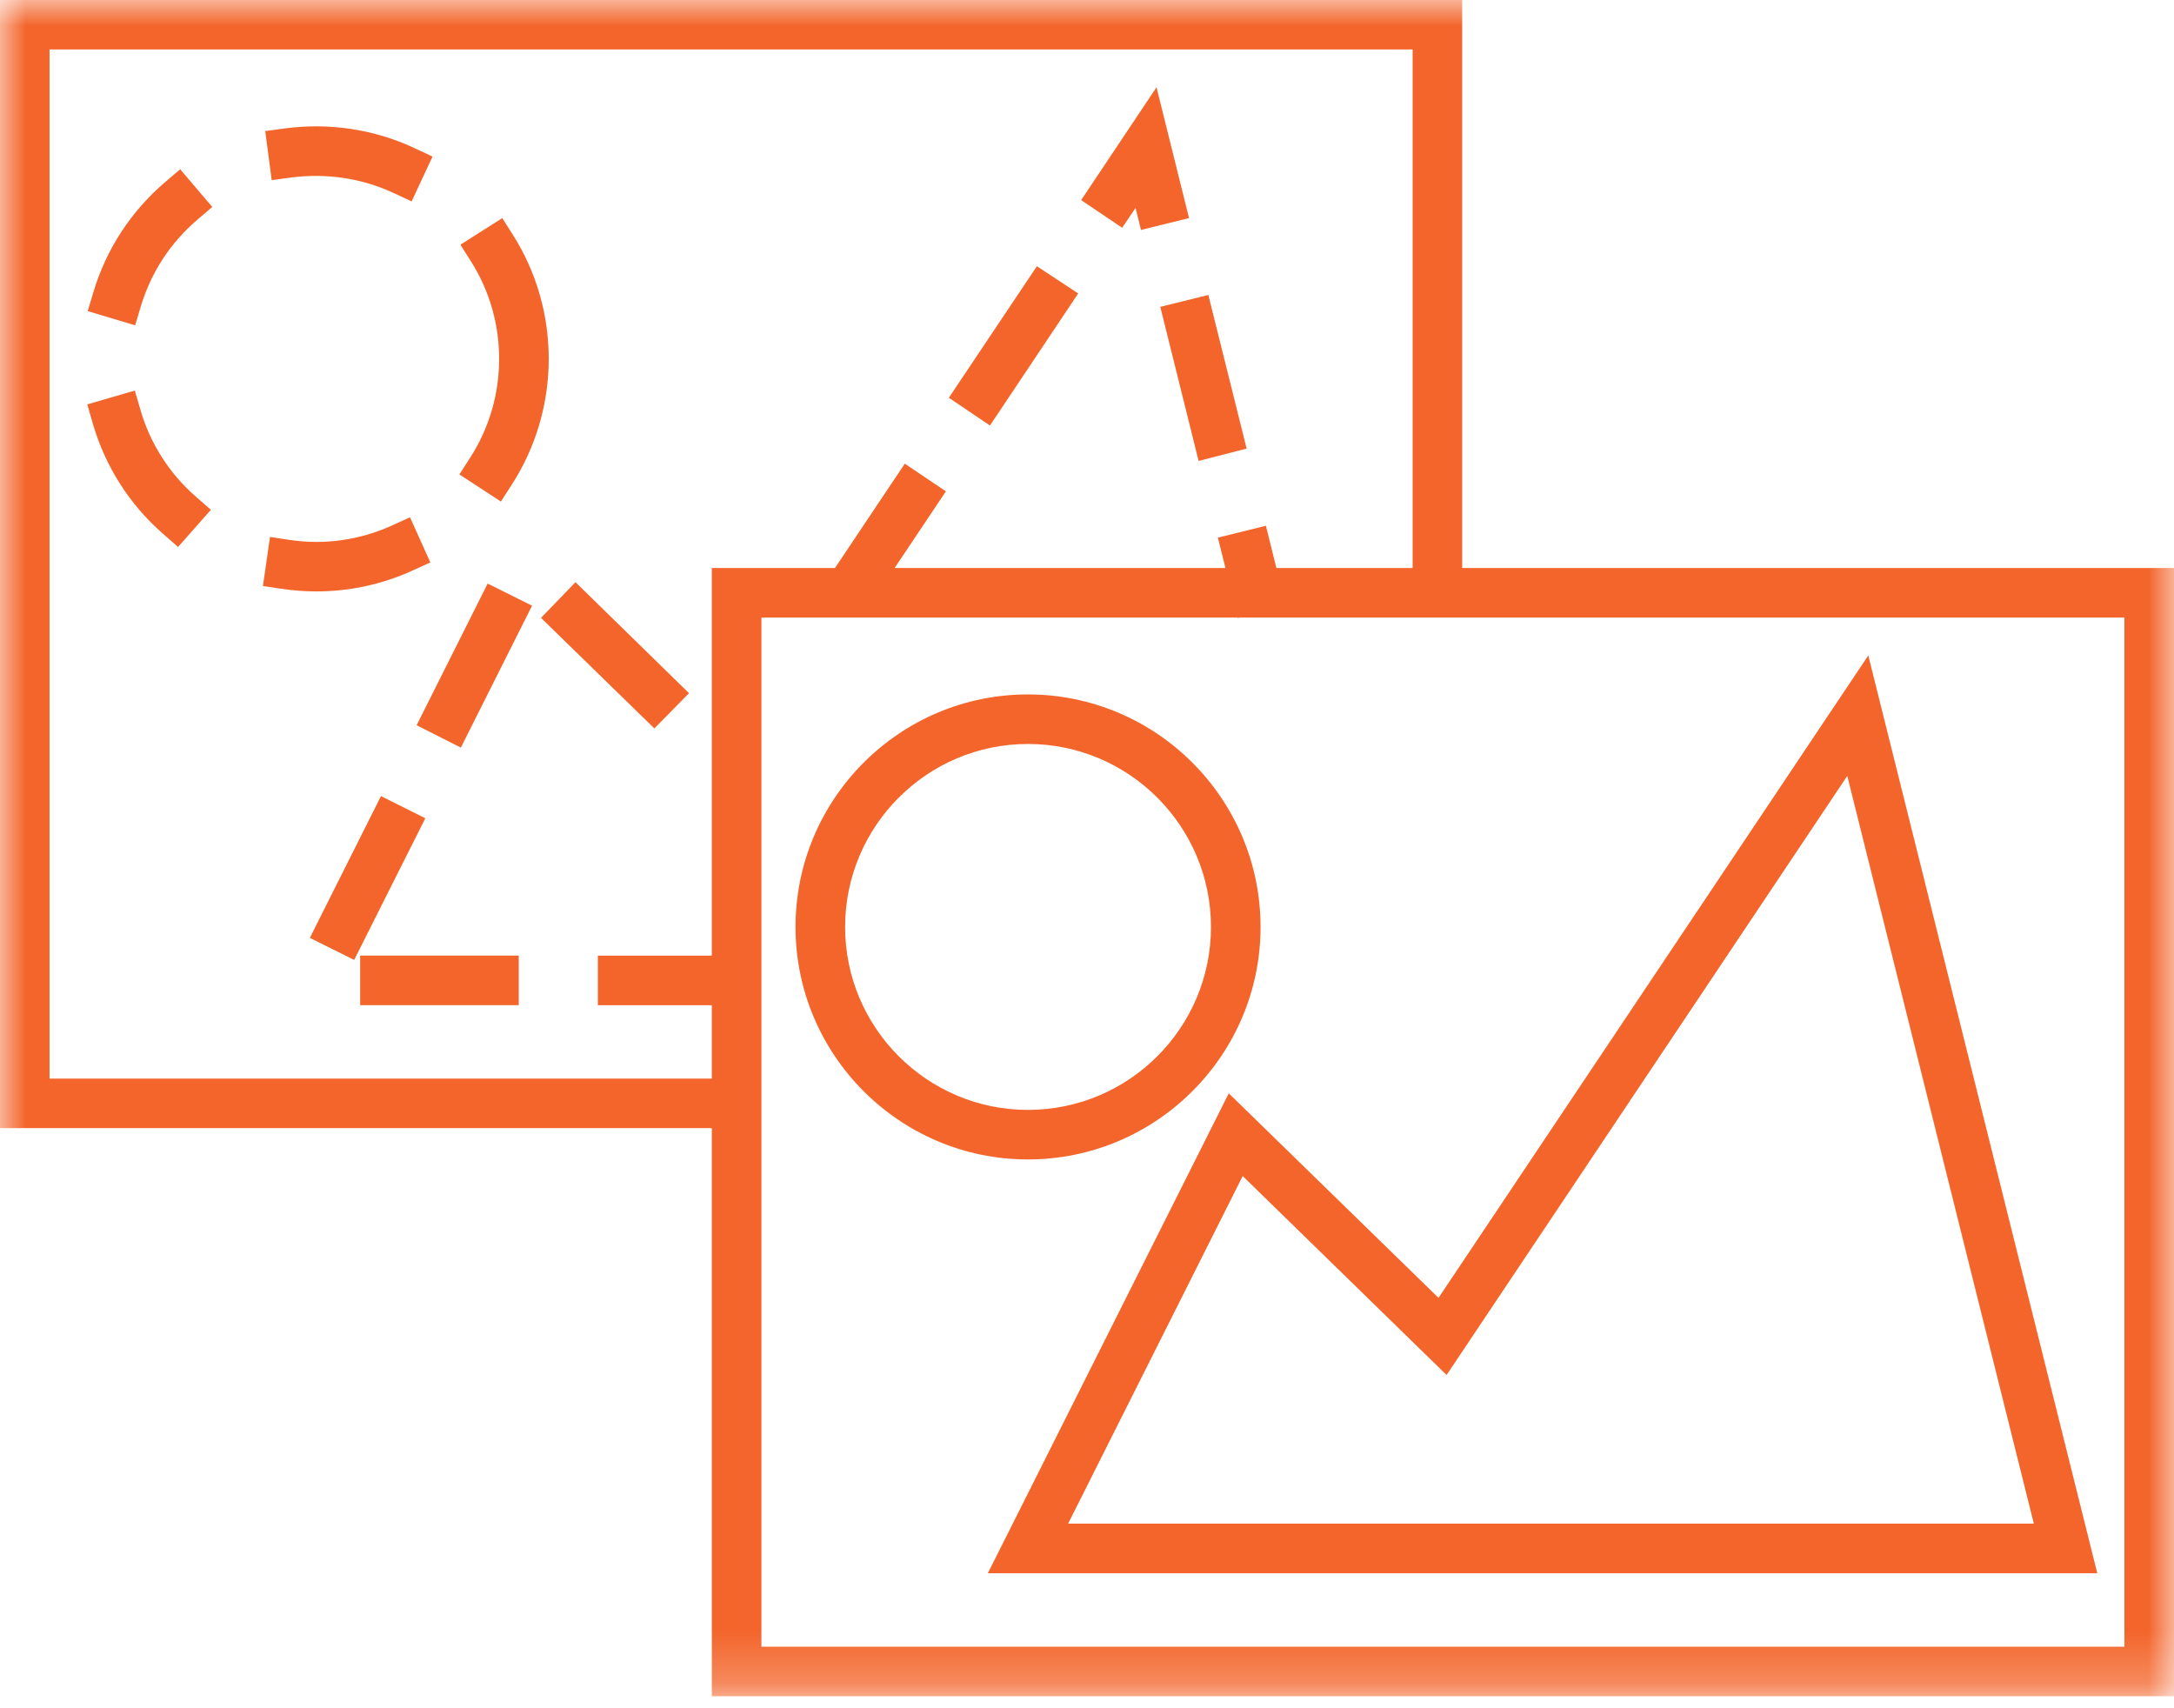
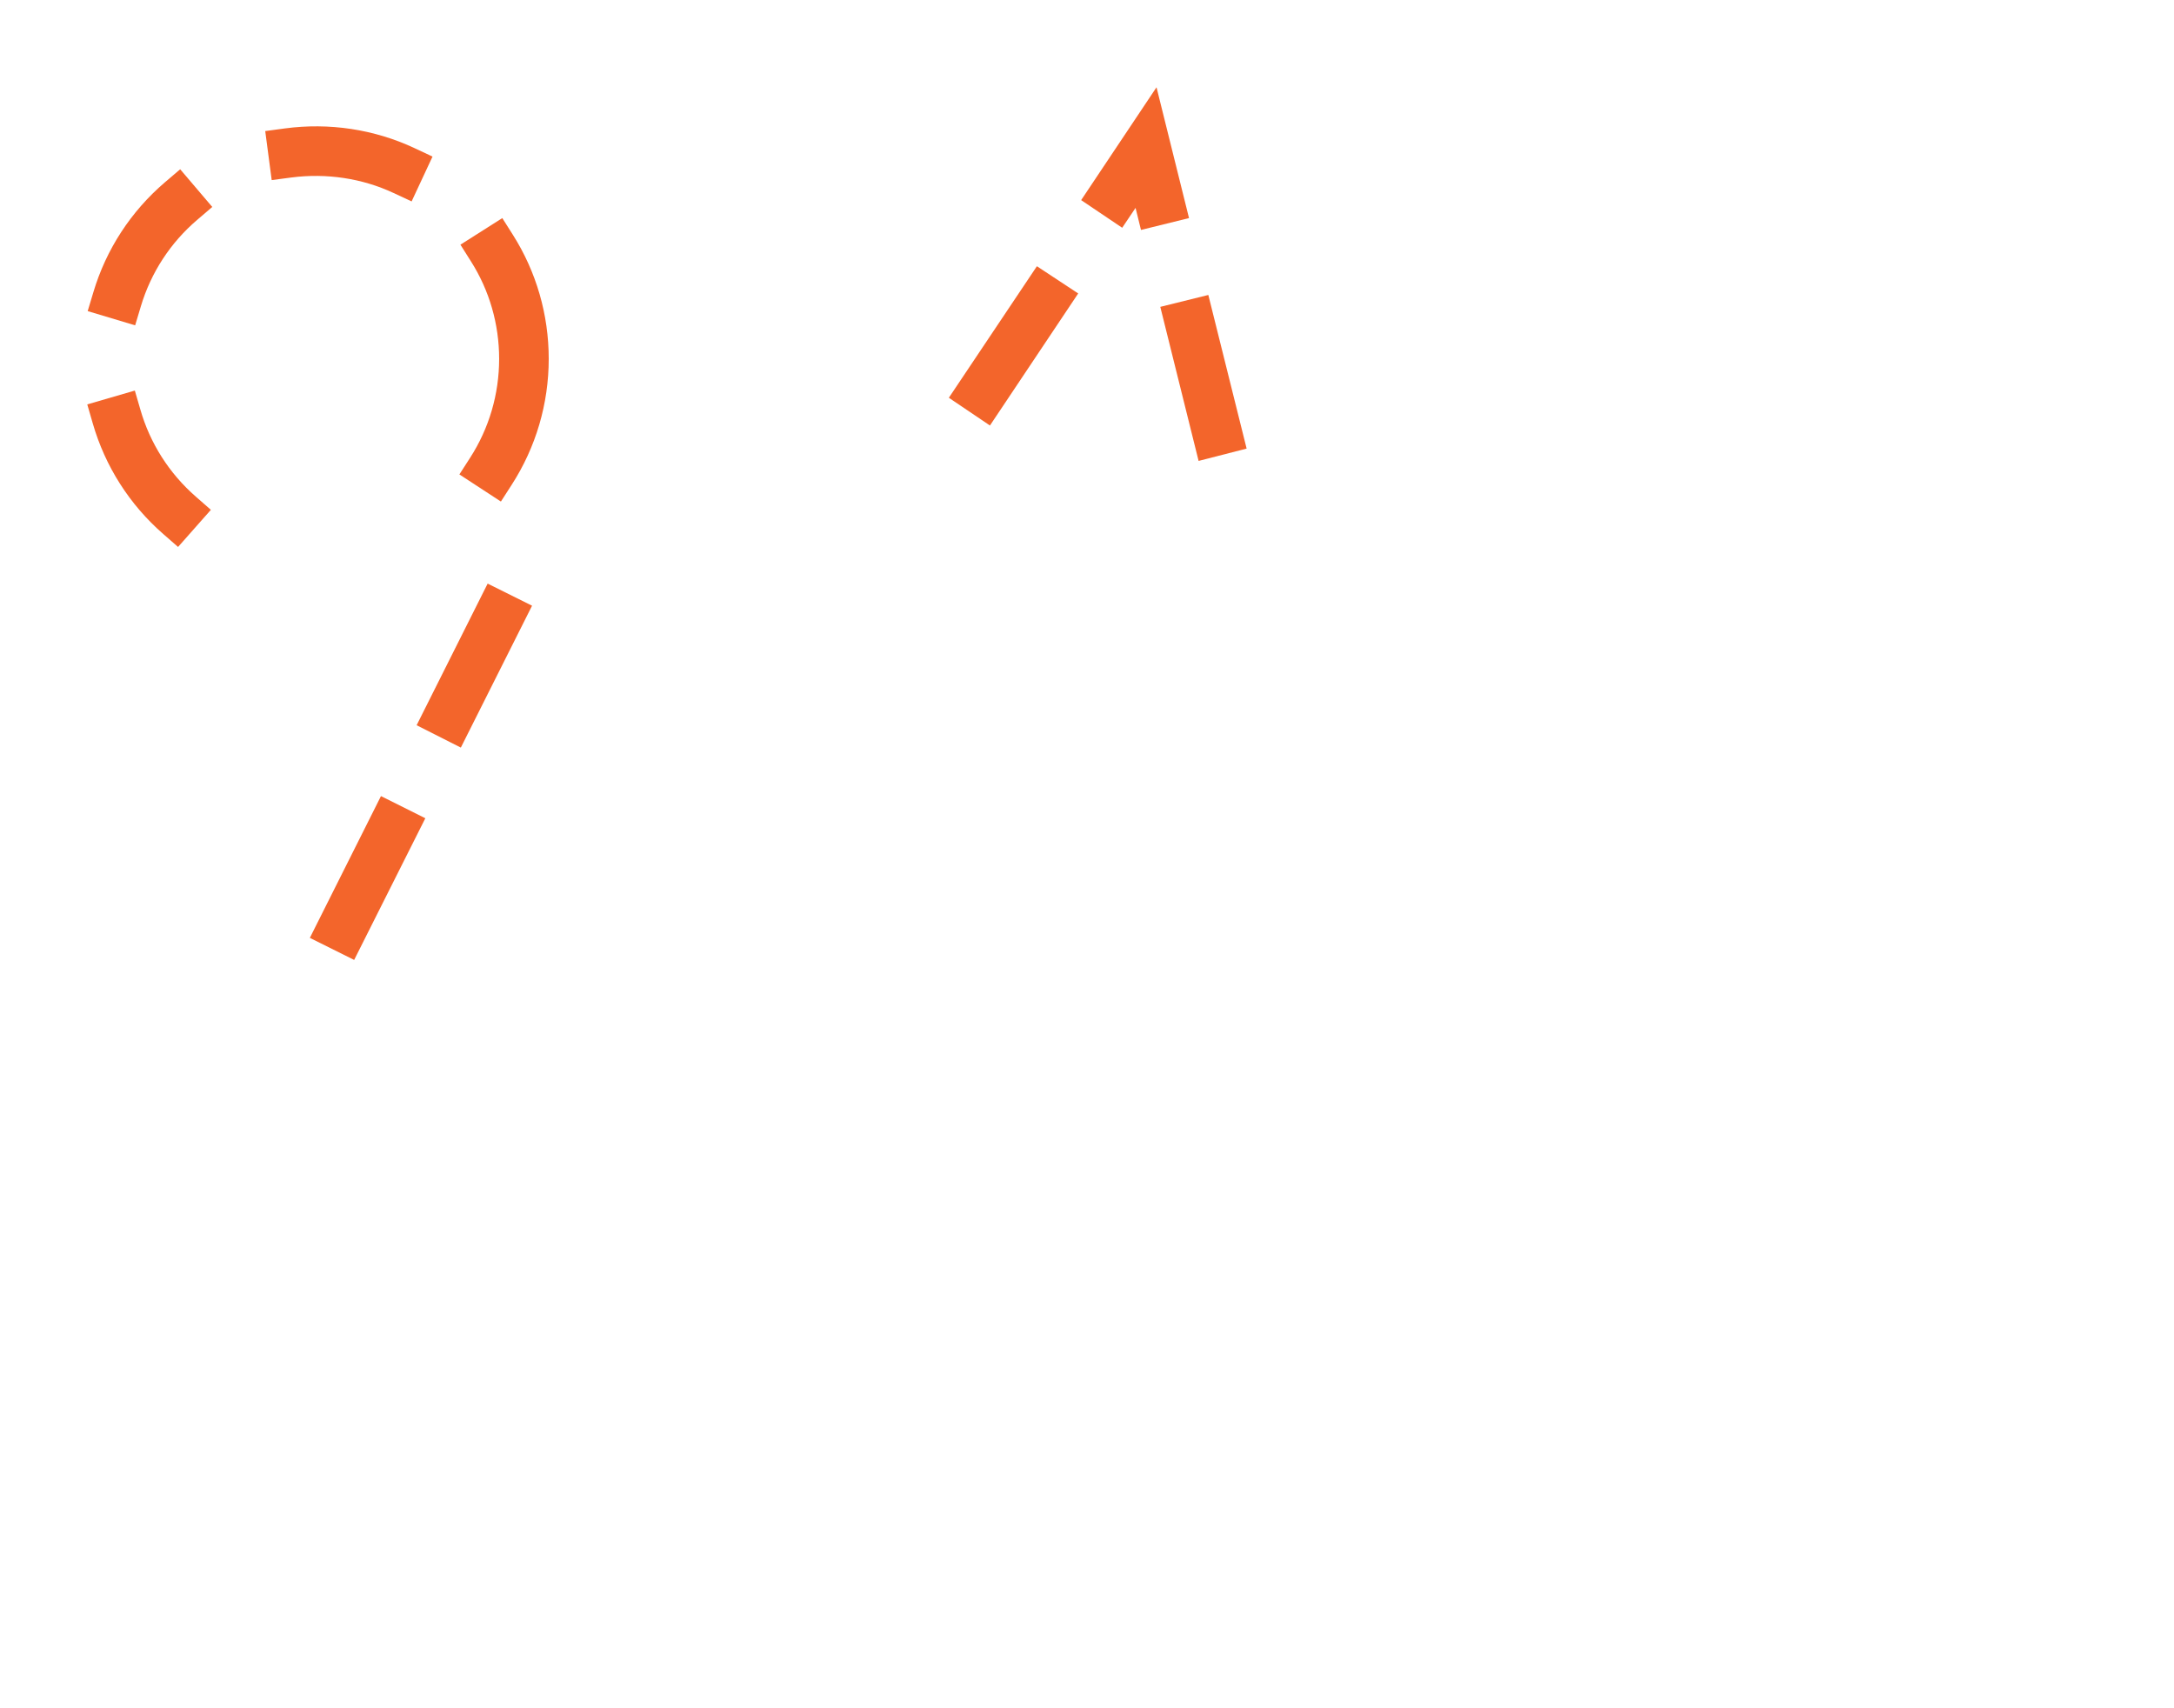
<svg xmlns="http://www.w3.org/2000/svg" width="42" height="33" viewBox="0 0 42 33" fill="none">
-   <path fill-rule="evenodd" clip-rule="evenodd" d="M7.967 11.023L8.314 10.865L7.921 9.993L7.572 10.152C6.953 10.432 6.269 10.532 5.596 10.43L5.216 10.373L5.08 11.321L5.458 11.377C5.672 11.408 5.891 11.425 6.109 11.425C6.754 11.425 7.38 11.29 7.967 11.023Z" fill="#F3652B" />
  <path fill-rule="evenodd" clip-rule="evenodd" d="M8.875 9.165L9.677 9.689L9.885 9.366C10.353 8.641 10.601 7.799 10.601 6.932C10.601 6.08 10.362 5.252 9.909 4.537L9.704 4.213L8.895 4.727L9.099 5.05C9.455 5.611 9.643 6.262 9.643 6.932C9.643 7.613 9.449 8.275 9.081 8.845L8.875 9.165Z" fill="#F3652B" />
  <path fill-rule="evenodd" clip-rule="evenodd" d="M2.712 7.913L2.605 7.545L1.686 7.812L1.792 8.179C2.032 9.009 2.502 9.748 3.154 10.316L3.44 10.566L4.074 9.849L3.784 9.595C3.27 9.146 2.899 8.564 2.712 7.913Z" fill="#F3652B" />
  <path fill-rule="evenodd" clip-rule="evenodd" d="M5.628 3.429C6.307 3.341 6.996 3.444 7.603 3.728L7.952 3.891L8.356 3.025L8.009 2.862C7.228 2.495 6.353 2.367 5.503 2.481L5.124 2.532L5.249 3.479L5.628 3.429Z" fill="#F3652B" />
  <path fill-rule="evenodd" clip-rule="evenodd" d="M3.189 3.519C2.53 4.082 2.051 4.817 1.804 5.644L1.694 6.01L2.611 6.285L2.721 5.918C2.916 5.267 3.292 4.689 3.81 4.247L4.101 3.998L3.481 3.27L3.189 3.519Z" fill="#F3652B" />
  <path fill-rule="evenodd" clip-rule="evenodd" d="M20.83 5.669L20.032 5.143L18.331 7.684L19.125 8.22L20.83 5.669Z" fill="#F3652B" />
  <path fill-rule="evenodd" clip-rule="evenodd" d="M21.938 4.016L22.043 4.442L22.971 4.213L22.343 1.686L20.887 3.866L21.68 4.4L21.938 4.016Z" fill="#F3652B" />
  <path fill-rule="evenodd" clip-rule="evenodd" d="M23.156 8.904L24.084 8.666L23.344 5.698L22.416 5.928L23.156 8.904Z" fill="#F3652B" />
  <path fill-rule="evenodd" clip-rule="evenodd" d="M8.049 14.01L8.903 14.442L10.279 11.701L9.421 11.274L8.049 14.01Z" fill="#F3652B" />
  <path fill-rule="evenodd" clip-rule="evenodd" d="M7.36 15.379L5.986 18.118L6.842 18.544L8.217 15.807L7.36 15.379Z" fill="#F3652B" />
  <mask id="mask0" style="mask-type:alpha" maskUnits="userSpaceOnUse" x="0" y="0" width="42" height="33">
-     <path fill-rule="evenodd" clip-rule="evenodd" d="M0 32.768H42V0H0V32.768Z" fill="white" />
-   </mask>
+     </mask>
  <g mask="url(#mask0)">
-     <path fill-rule="evenodd" clip-rule="evenodd" d="M6.958 19.418H10.022V18.46H6.958V19.418Z" fill="#F3652B" />
-     <path fill-rule="evenodd" clip-rule="evenodd" d="M13.311 13.391L11.118 11.247L10.452 11.936L12.642 14.072L13.311 13.391Z" fill="#F3652B" />
    <path fill-rule="evenodd" clip-rule="evenodd" d="M16.327 17.907C16.327 15.958 17.911 14.372 19.859 14.372C21.81 14.372 23.395 15.958 23.395 17.907C23.395 19.856 21.81 21.441 19.859 21.441C17.911 21.441 16.327 19.856 16.327 17.907ZM24.353 17.907C24.353 15.43 22.336 13.415 19.859 13.415C17.383 13.415 15.369 15.43 15.369 17.907C15.369 20.383 17.383 22.398 19.859 22.398C22.336 22.398 24.353 20.383 24.353 17.907Z" fill="#F3652B" />
    <path fill-rule="evenodd" clip-rule="evenodd" d="M27.947 26.562L35.688 14.989L39.292 29.434H20.635L24.008 22.719L27.947 26.562ZM19.084 30.392H40.518L36.094 12.662L27.791 25.072L23.739 21.121L19.084 30.392Z" fill="#F3652B" />
    <path fill-rule="evenodd" clip-rule="evenodd" d="M41.042 31.811H14.71V11.93H16.418H16.644H23.912L23.914 11.939L23.949 11.93H41.042V31.811ZM0.957 20.836V0.955H27.291V10.973H24.659L24.456 10.157L23.528 10.386L23.675 10.973H17.283L18.274 9.492L17.48 8.957L16.131 10.973H13.752V18.461H11.55V19.419H13.752V20.836H0.957ZM28.248 10.973V0H0V21.793H13.752V32.768H42V10.973H28.248Z" fill="#F3652B" />
  </g>
</svg>